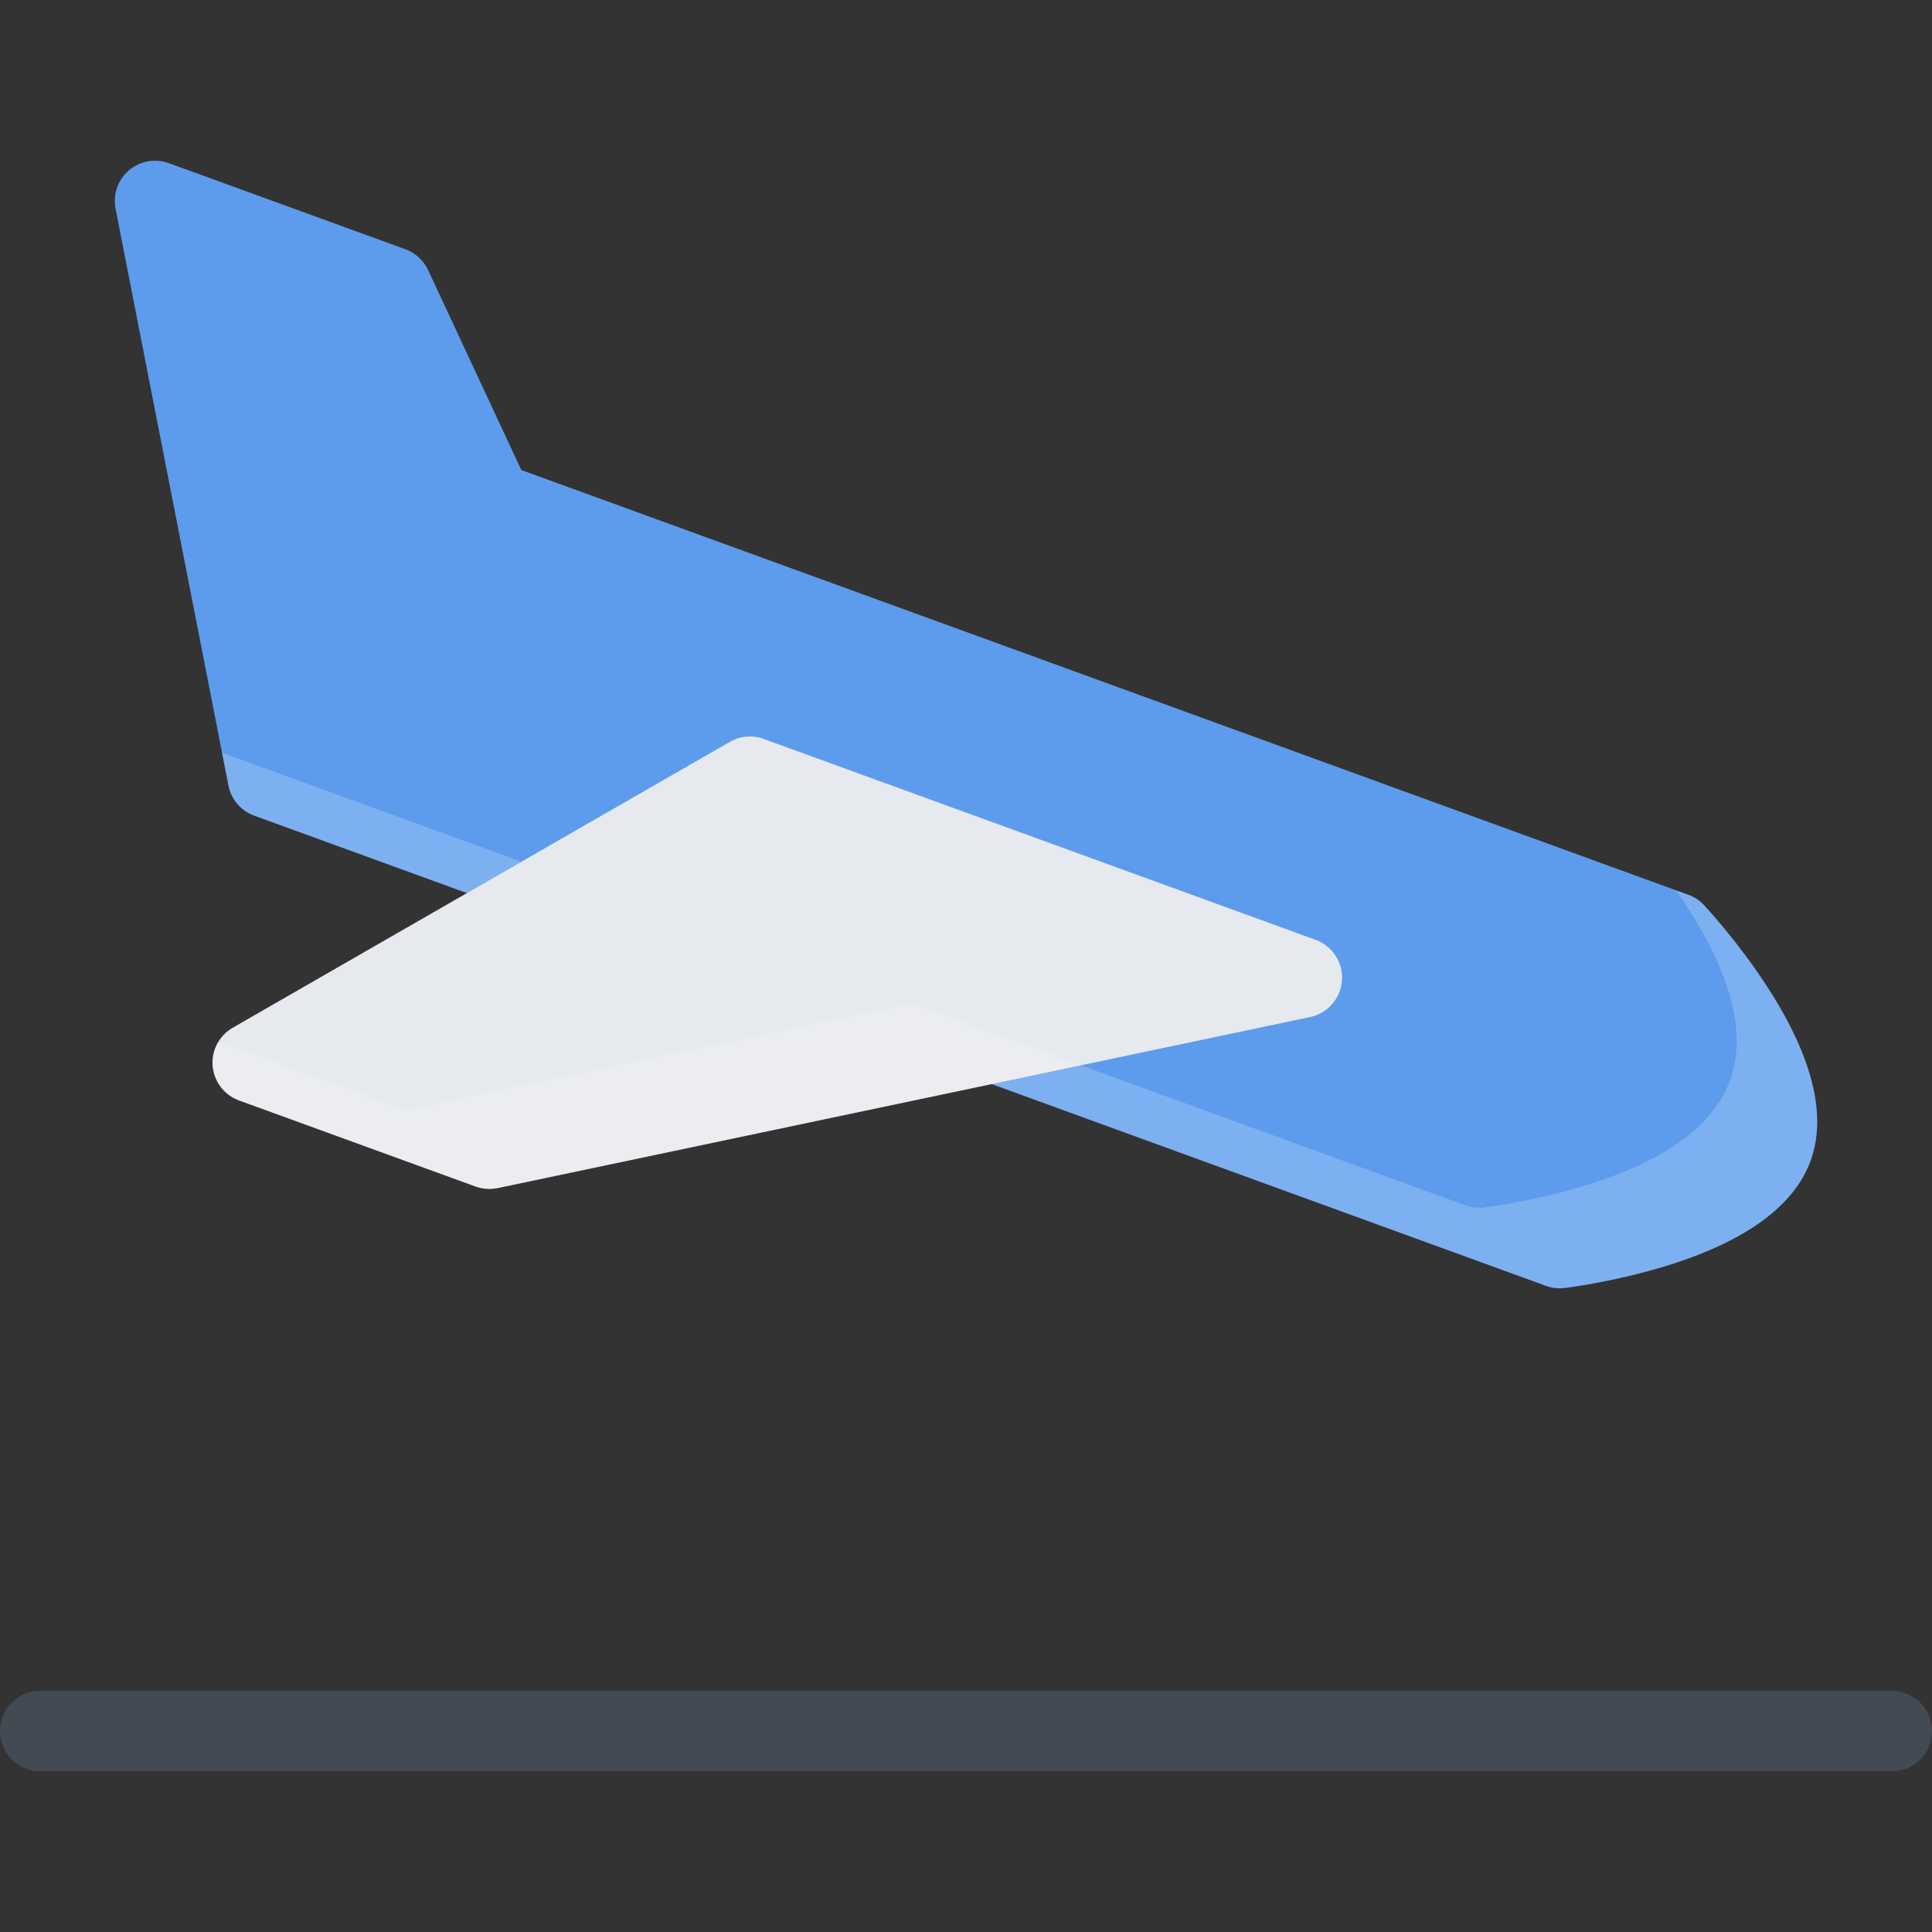
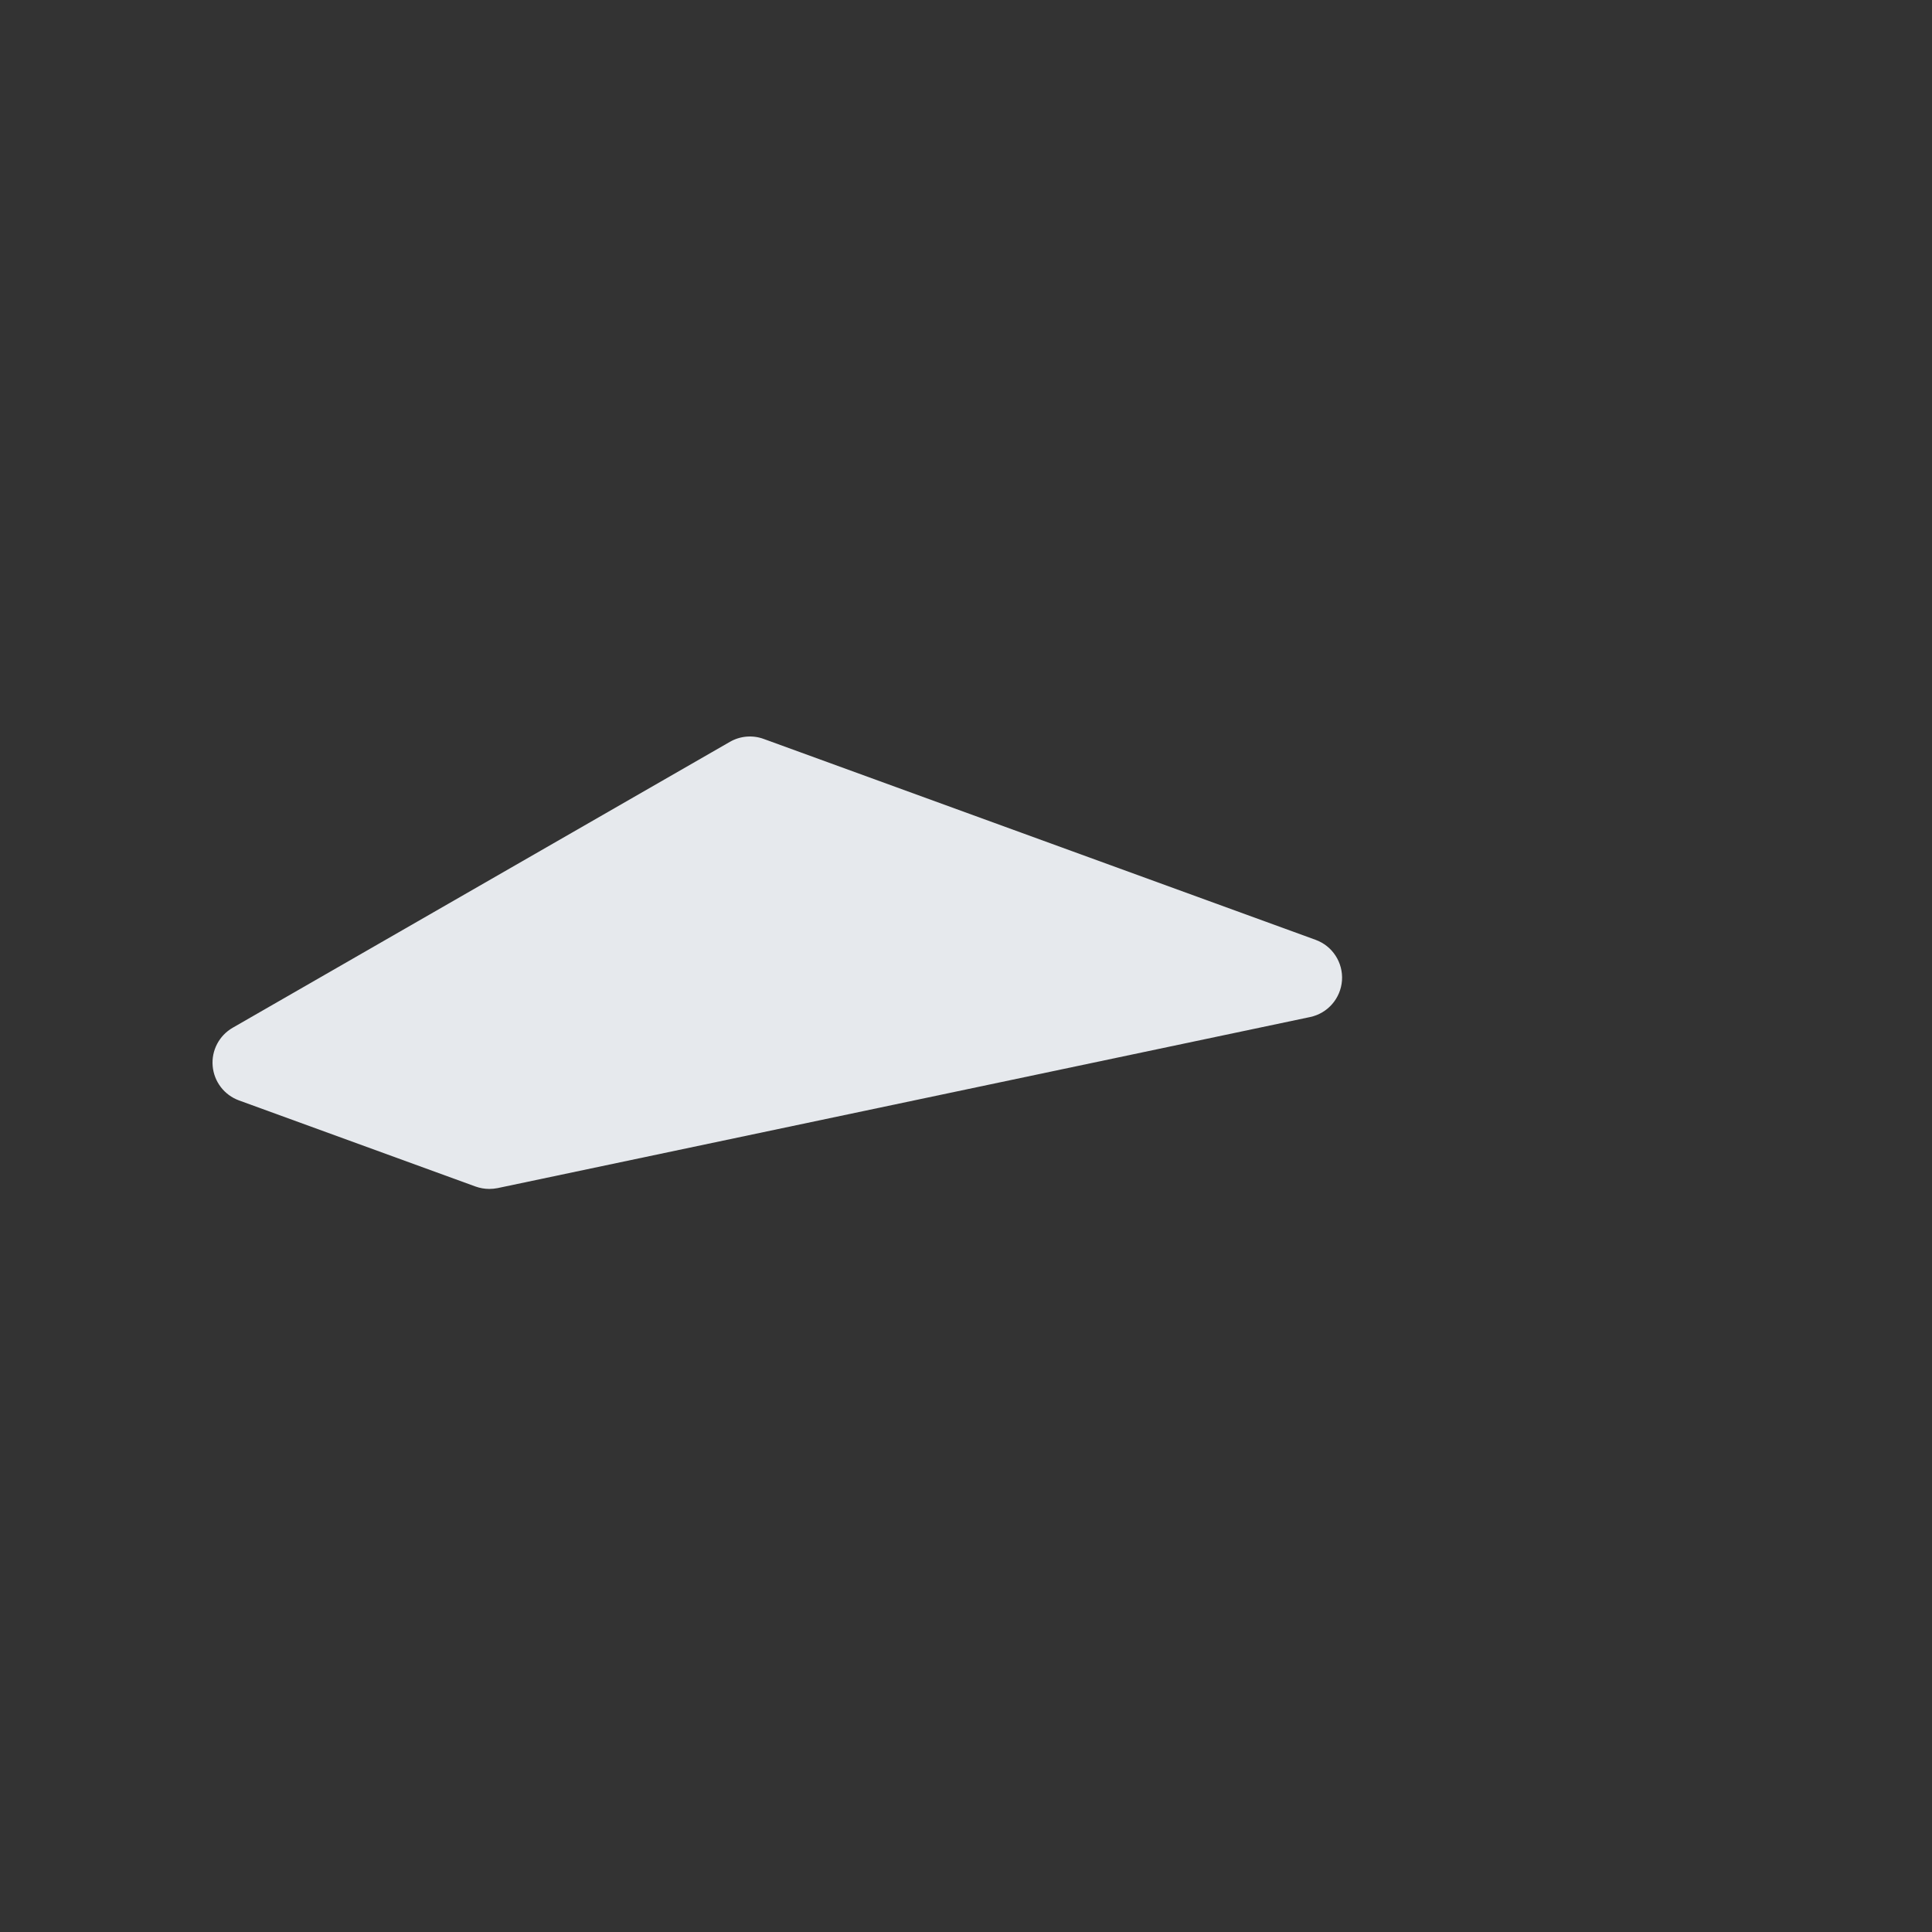
<svg xmlns="http://www.w3.org/2000/svg" height="800px" width="800px" version="1.1" id="Layer_1" viewBox="0 0 511.982 511.982" xml:space="preserve">
  <rect x="0" y="0" width="511.982" height="511.982" fill="#333333" stroke="none" />
-   <path style="fill:#434A54;" d="M501.326,469.391H10.671C4.781,469.391,0,464.61,0,458.72c0-5.891,4.781-10.656,10.671-10.656  h490.655c5.891,0,10.656,4.766,10.656,10.656C511.982,464.61,507.217,469.391,501.326,469.391z" />
-   <path style="fill:#5D9CEC;" d="M468.609,261.937c-7.891-12.258-16.672-21.687-17.047-22.085c-1.141-1.219-2.562-2.156-4.141-2.727  l-309.27-112.567l-24.702-52.997c-1.203-2.562-3.359-4.547-6.015-5.508L44.748,43.234c-3.625-1.312-7.656-0.586-10.593,1.914  c-2.922,2.5-4.266,6.382-3.531,10.156l29.921,152.87c0.719,3.672,3.312,6.695,6.828,7.976l342.332,124.606  c1.172,0.422,2.406,0.641,3.656,0.641c0.422,0,0.844-0.031,1.266-0.078c0.547-0.062,13.327-1.641,27.249-5.953  c20.812-6.469,33.577-15.812,37.937-27.78C484.155,295.632,480.389,280.273,468.609,261.937z" />
  <path style="fill:#E6E9ED;" d="M348.629,249.054l-146.261-53.24c-2.953-1.078-6.234-0.789-8.953,0.781L61.669,272.351  c-3.593,2.062-5.671,6.031-5.312,10.155c0.359,4.141,3.078,7.688,6.984,9.109l62.669,22.812c1.188,0.422,2.422,0.641,3.656,0.641  c0.734,0,1.469-0.078,2.203-0.219l215.322-45.334c4.656-0.984,8.093-4.938,8.437-9.688  C355.956,255.078,353.112,250.679,348.629,249.054z" />
  <g style="opacity:0.2;">
-     <path style="fill:#FFFFFF;" d="M468.609,261.937c-7.891-12.258-16.672-21.687-17.047-22.085c-1.141-1.219-2.562-2.156-4.141-2.727   l-3.297-1.203c1.047,1.5,2.109,3.07,3.141,4.68c11.797,18.328,15.562,33.687,11.203,45.655   c-4.344,11.969-17.109,21.312-37.921,27.766c-13.921,4.328-26.702,5.906-27.249,5.969c-0.422,0.047-0.844,0.078-1.281,0.078   c-1.234,0-2.469-0.219-3.641-0.641l-146.917-53.483l-130.933,27.562c-0.719,0.156-1.453,0.234-2.188,0.234   c-1.25,0-2.484-0.219-3.656-0.641l-46.811-17.046c-1.156,1.906-1.719,4.156-1.516,6.452c0.359,4.141,3.078,7.688,6.984,9.109   l62.669,22.812c1.188,0.422,2.422,0.641,3.656,0.641c0.734,0,1.469-0.078,2.203-0.219l130.918-27.562l146.916,53.468   c1.172,0.422,2.406,0.641,3.656,0.641c0.422,0,0.844-0.031,1.266-0.078c0.547-0.062,13.327-1.641,27.249-5.953   c20.812-6.469,33.577-15.812,37.937-27.78C484.155,295.632,480.389,280.273,468.609,261.937z" />
-     <path style="fill:#FFFFFF;" d="M58.841,199.478l1.703,8.695c0.719,3.672,3.312,6.695,6.828,7.976l56.295,20.5l14.453-8.312   L58.841,199.478z" />
-   </g>
+     </g>
</svg>